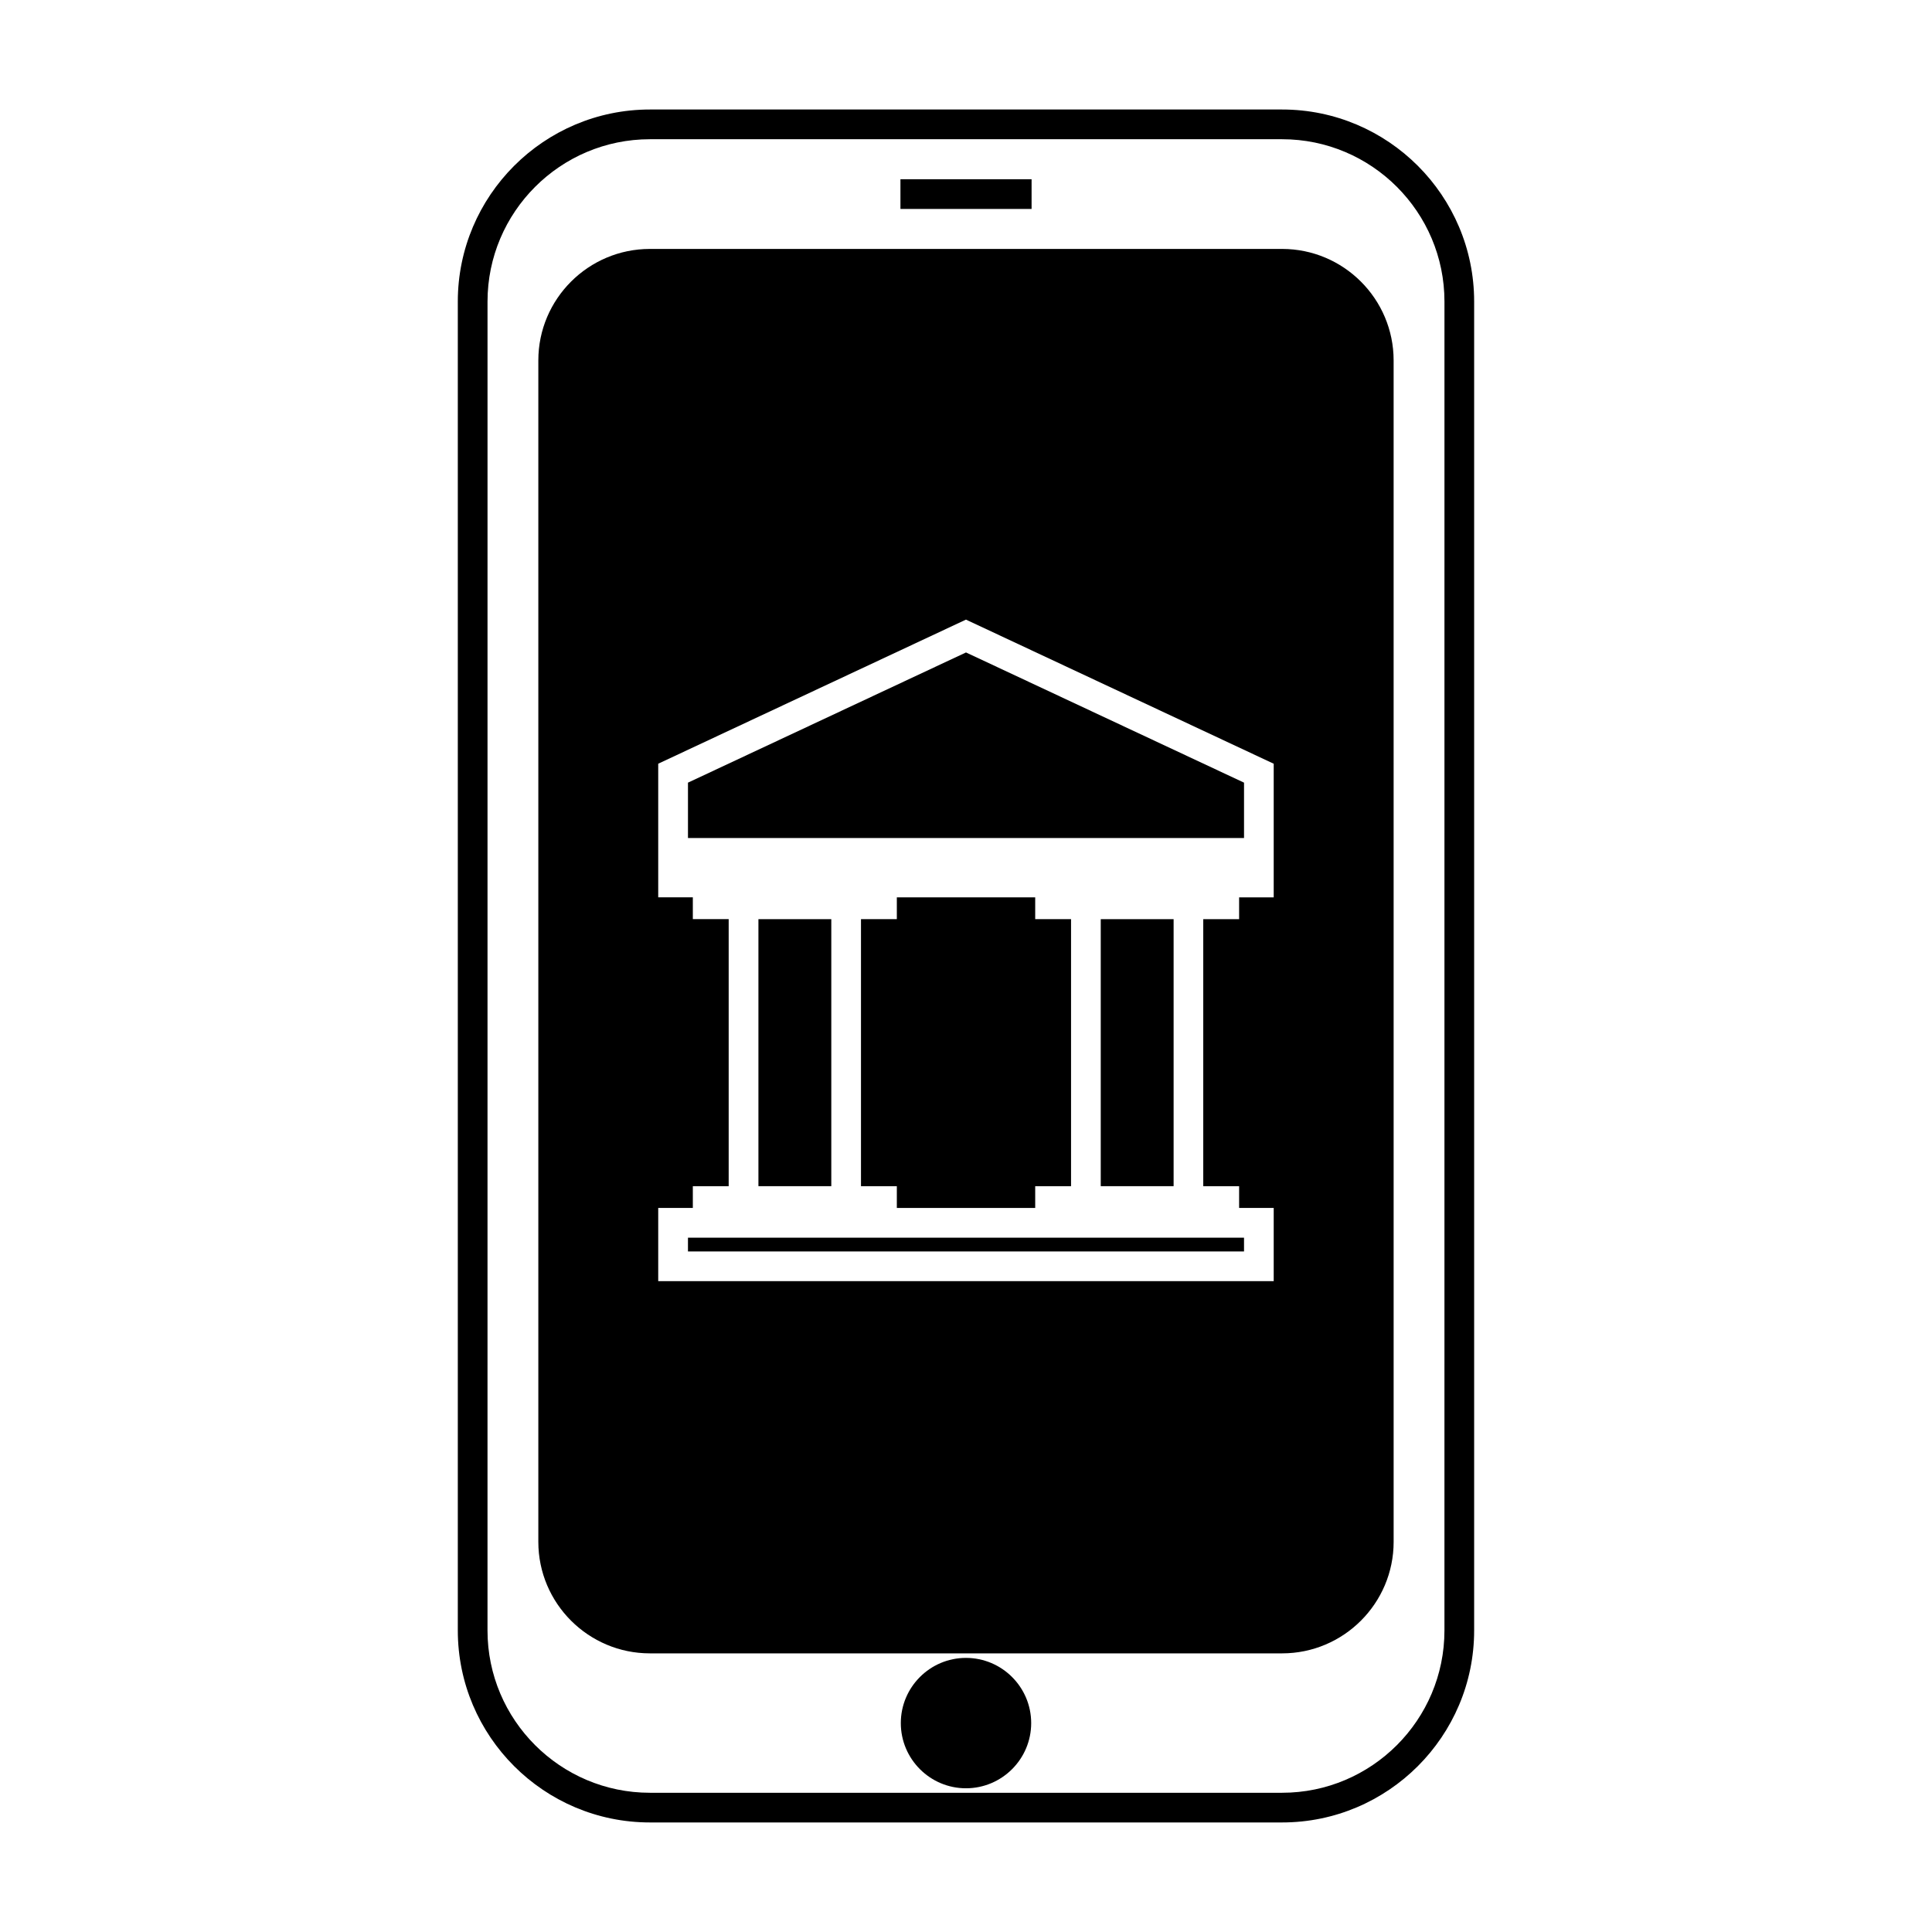
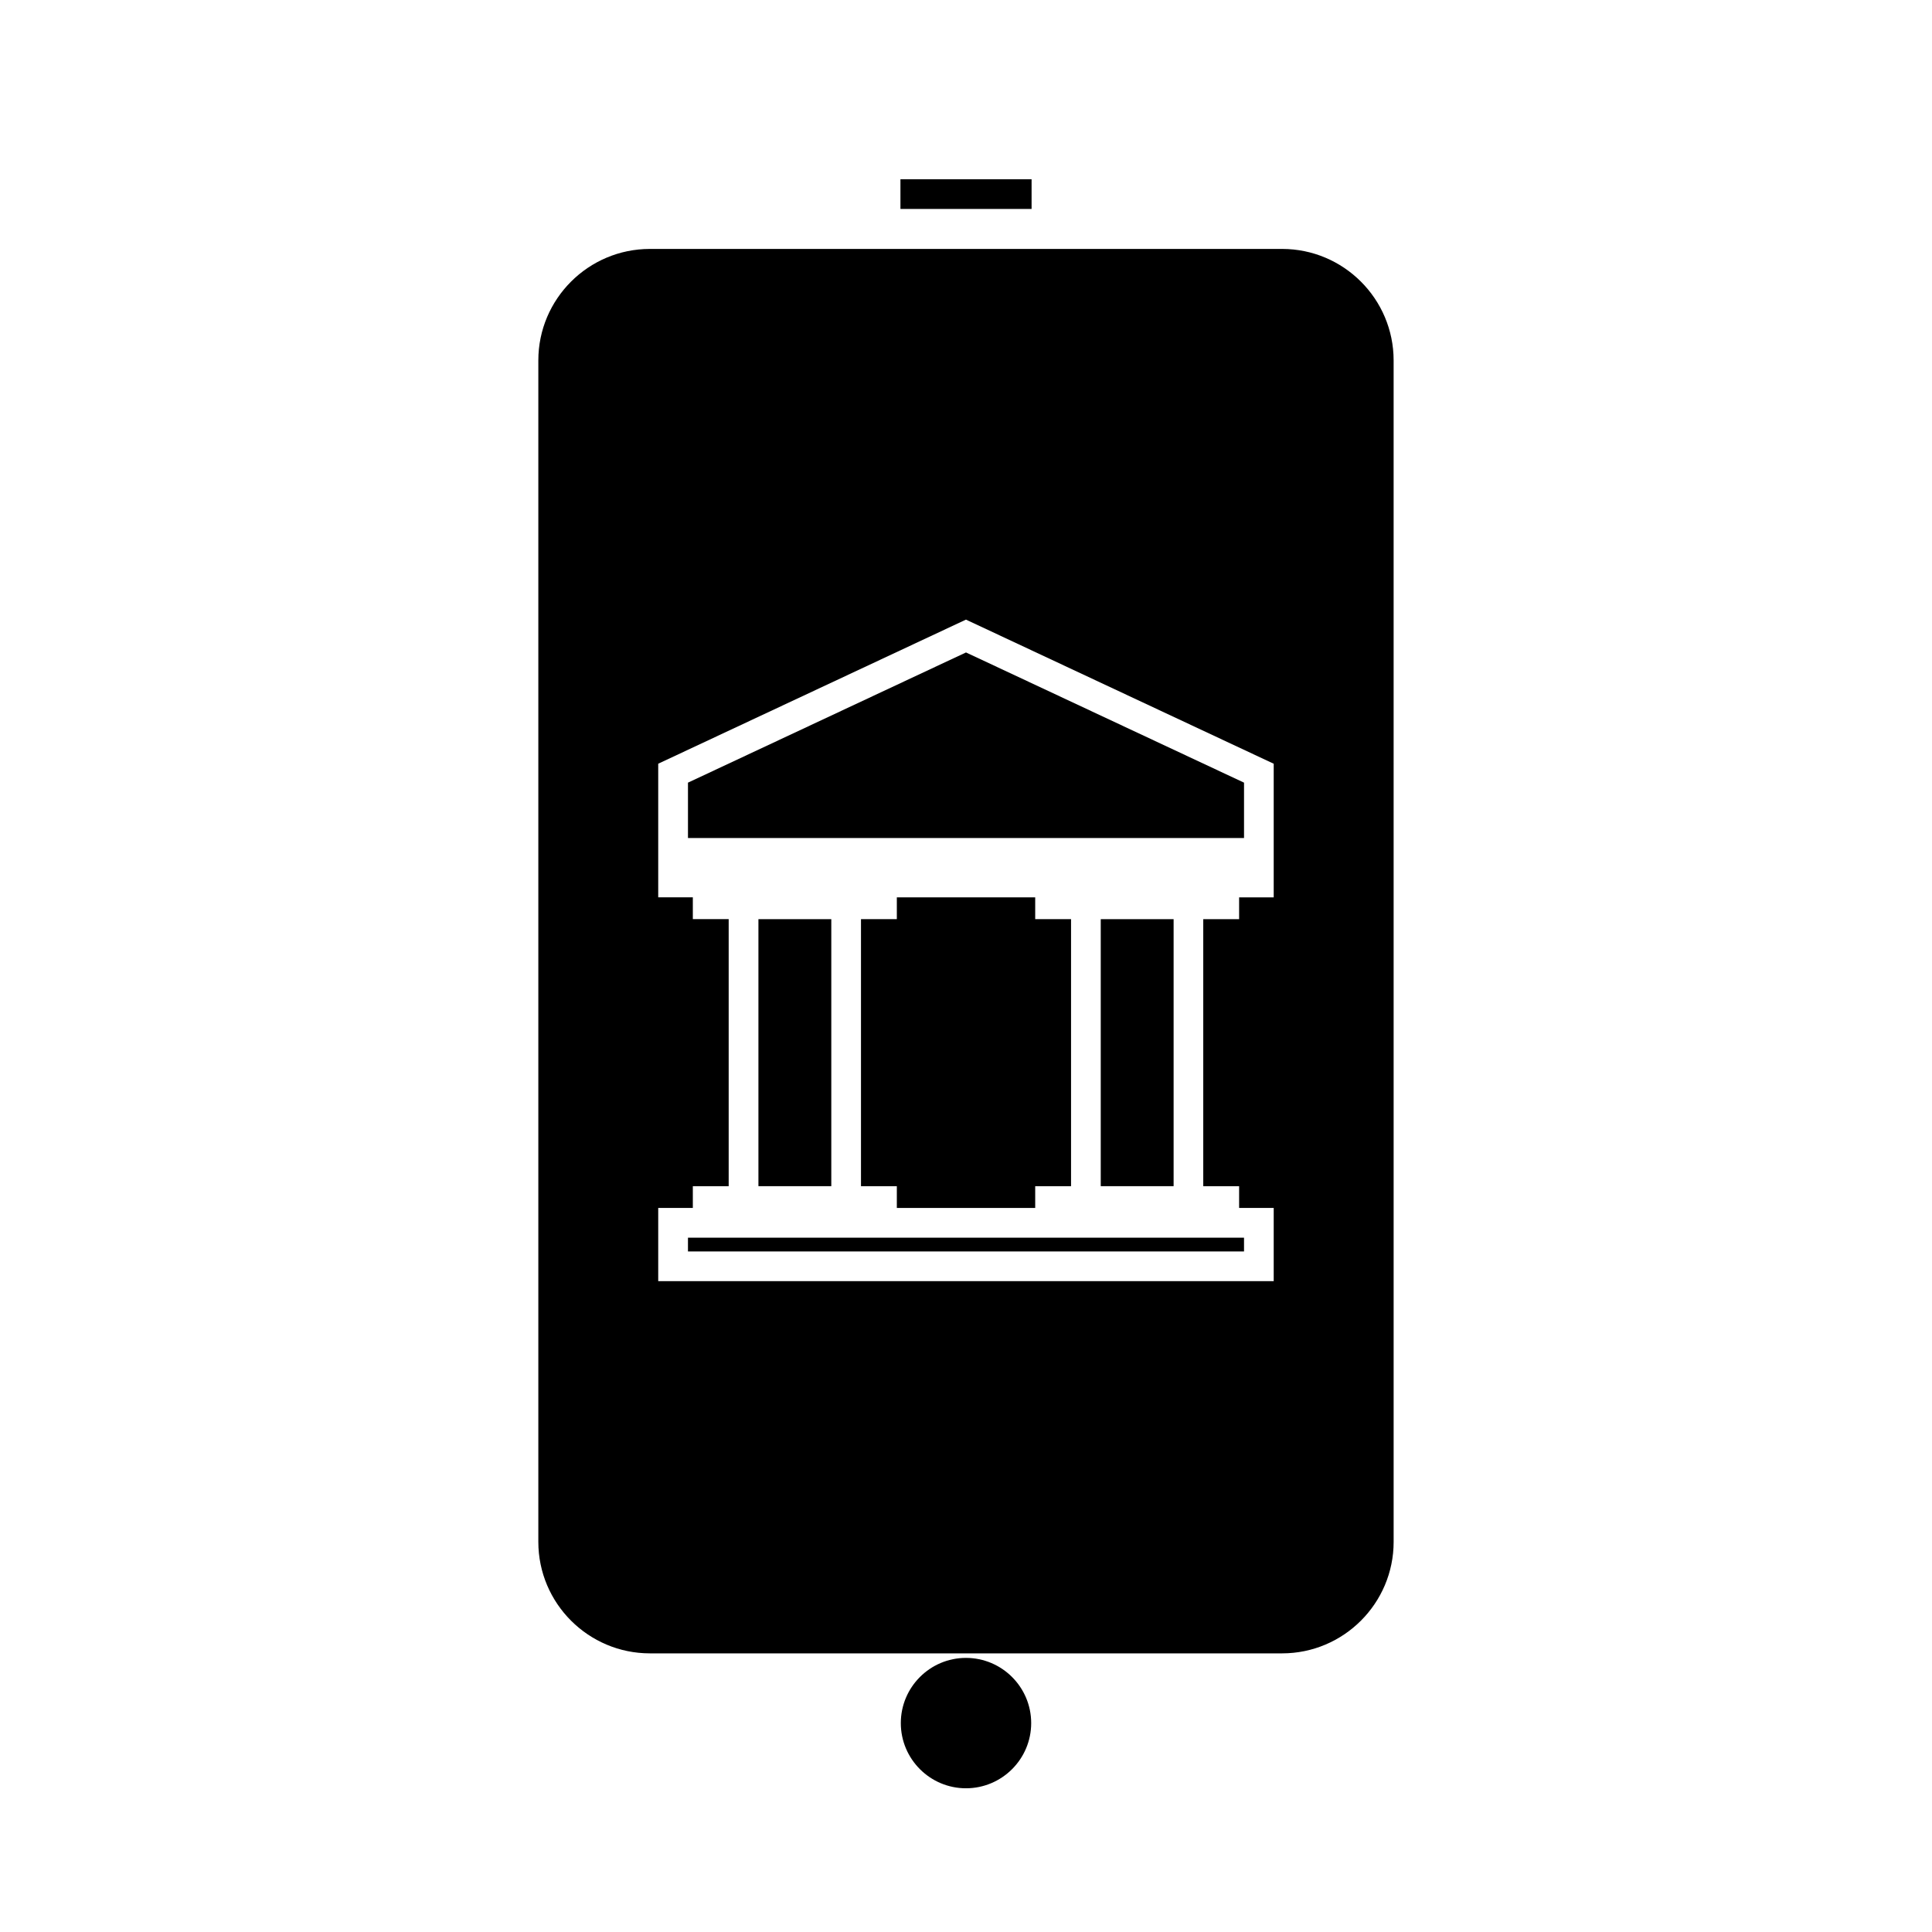
<svg xmlns="http://www.w3.org/2000/svg" fill="#000000" width="800px" height="800px" version="1.1" viewBox="144 144 512 512">
  <g>
    <path d="m381.67 381.81v5.773h-9.5v70.77h9.5v5.769h36.668v-5.769h9.5v-70.77h-9.5v-5.773z" />
    <path d="m435.71 387.59h19.309v70.758h-19.309z" />
    <path d="m381.67 472h-55.352v3.648h147.36v-3.648z" />
    <path d="m344.99 387.59h19.312v70.758h-19.312z" />
    <path d="m326.32 351.41v14.68h147.36v-14.68l-73.68-34.504z" />
-     <path d="m483.77 173.02h-167.54c-28.07 0-50.906 22.836-50.906 50.895v352.17c0 28.062 22.84 50.883 50.906 50.883h167.54c28.066 0 50.895-22.828 50.895-50.883v-352.17c0-28.062-22.828-50.895-50.895-50.895zm43.023 403.07c0 23.723-19.301 43.012-43.023 43.012h-167.54c-23.727 0-43.035-19.297-43.035-43.012l0.004-352.17c0-23.727 19.309-43.023 43.035-43.023h167.54c23.727 0 43.023 19.301 43.023 43.023z" />
    <path d="m483.77 209.97h-167.54c-16.301 0-29.566 13.25-29.566 29.547v313.09c0 16.297 13.262 29.551 29.566 29.551h167.54c16.297 0 29.559-13.258 29.559-29.551l-0.004-313.09c0-16.297-13.262-29.547-29.555-29.547zm-2.223 156.11v15.734h-9.168v5.773h-9.504v70.762h9.504v5.773h9.168v19.391h-163.11v-19.391h9.172v-5.773h9.5v-70.77h-9.5v-5.773h-9.172v-35.414l81.555-38.188 81.555 38.191z" />
    <path d="m399.99 583.36c-9.52 0-17.266 7.75-17.266 17.277 0 9.523 7.746 17.277 17.266 17.277 9.531 0 17.285-7.75 17.285-17.277 0-9.527-7.754-17.277-17.285-17.277z" />
    <path d="m417.38 195.44v-3.938h-34.754v7.871h34.754z" />
  </g>
</svg>